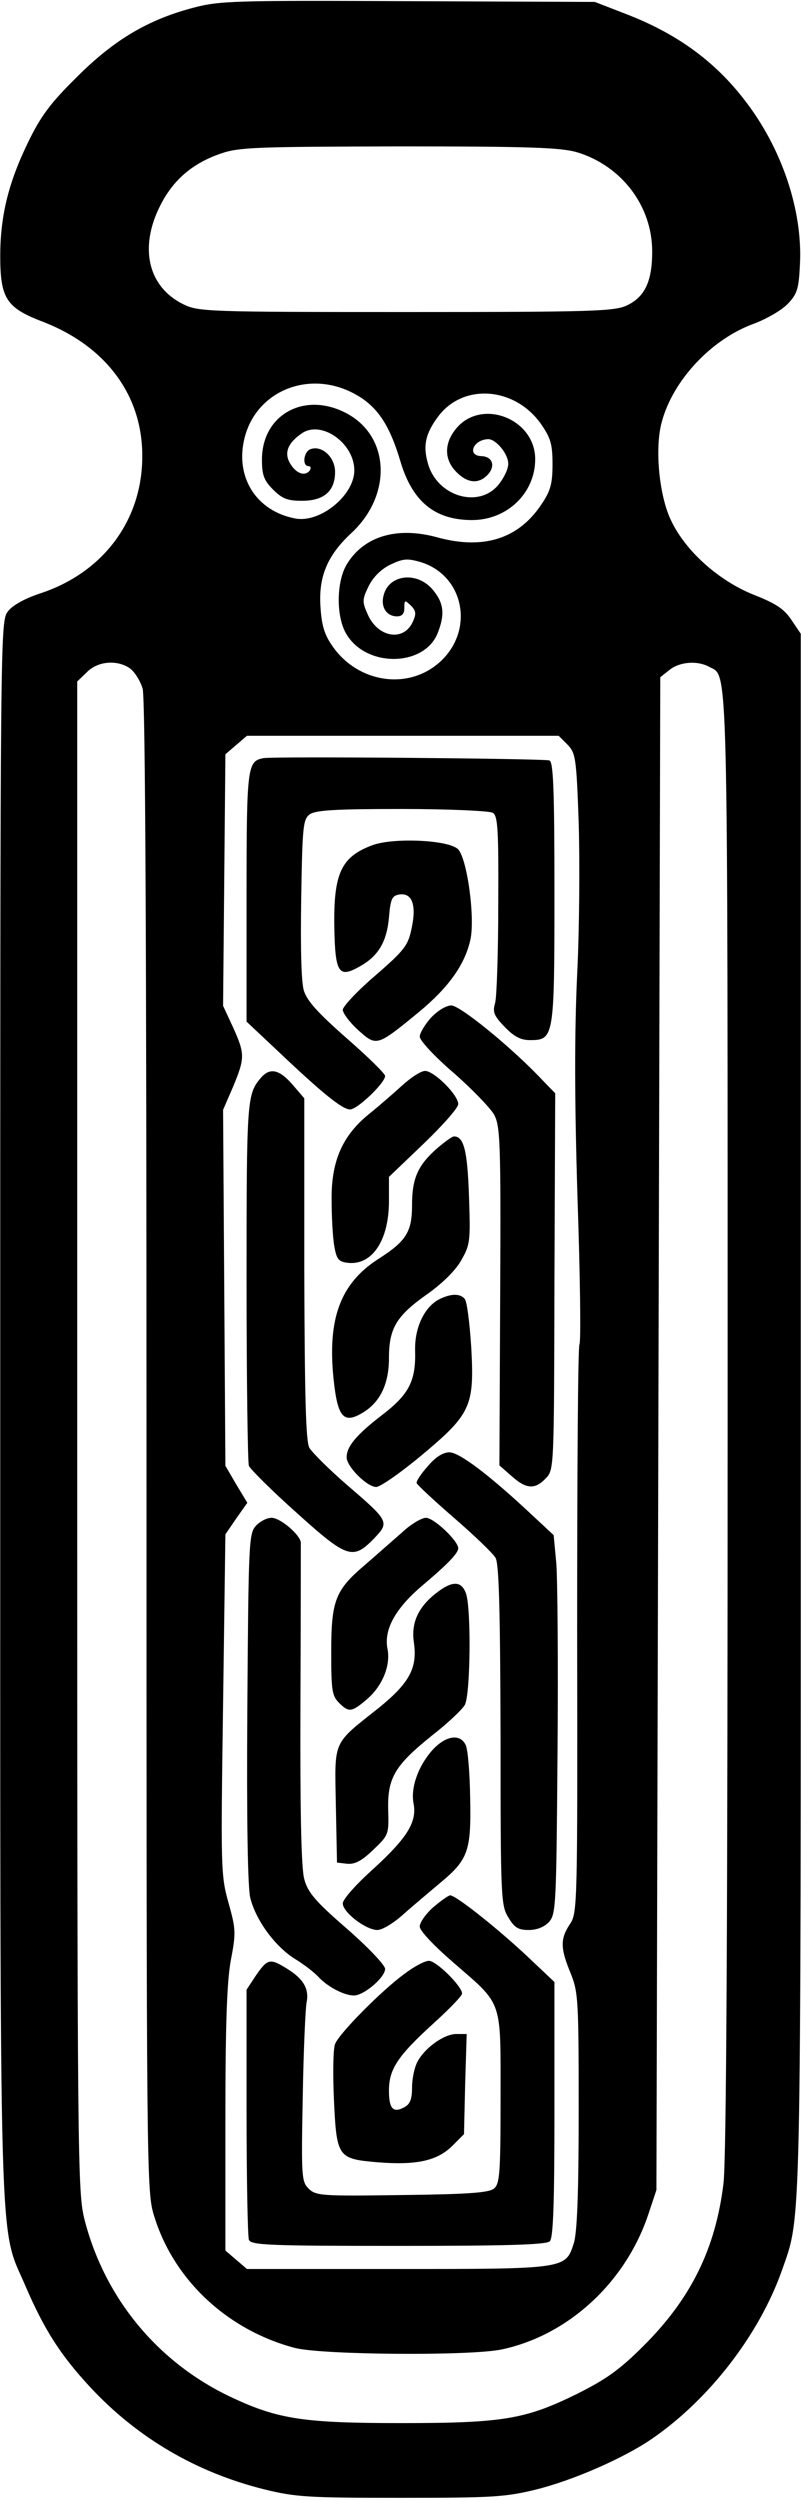
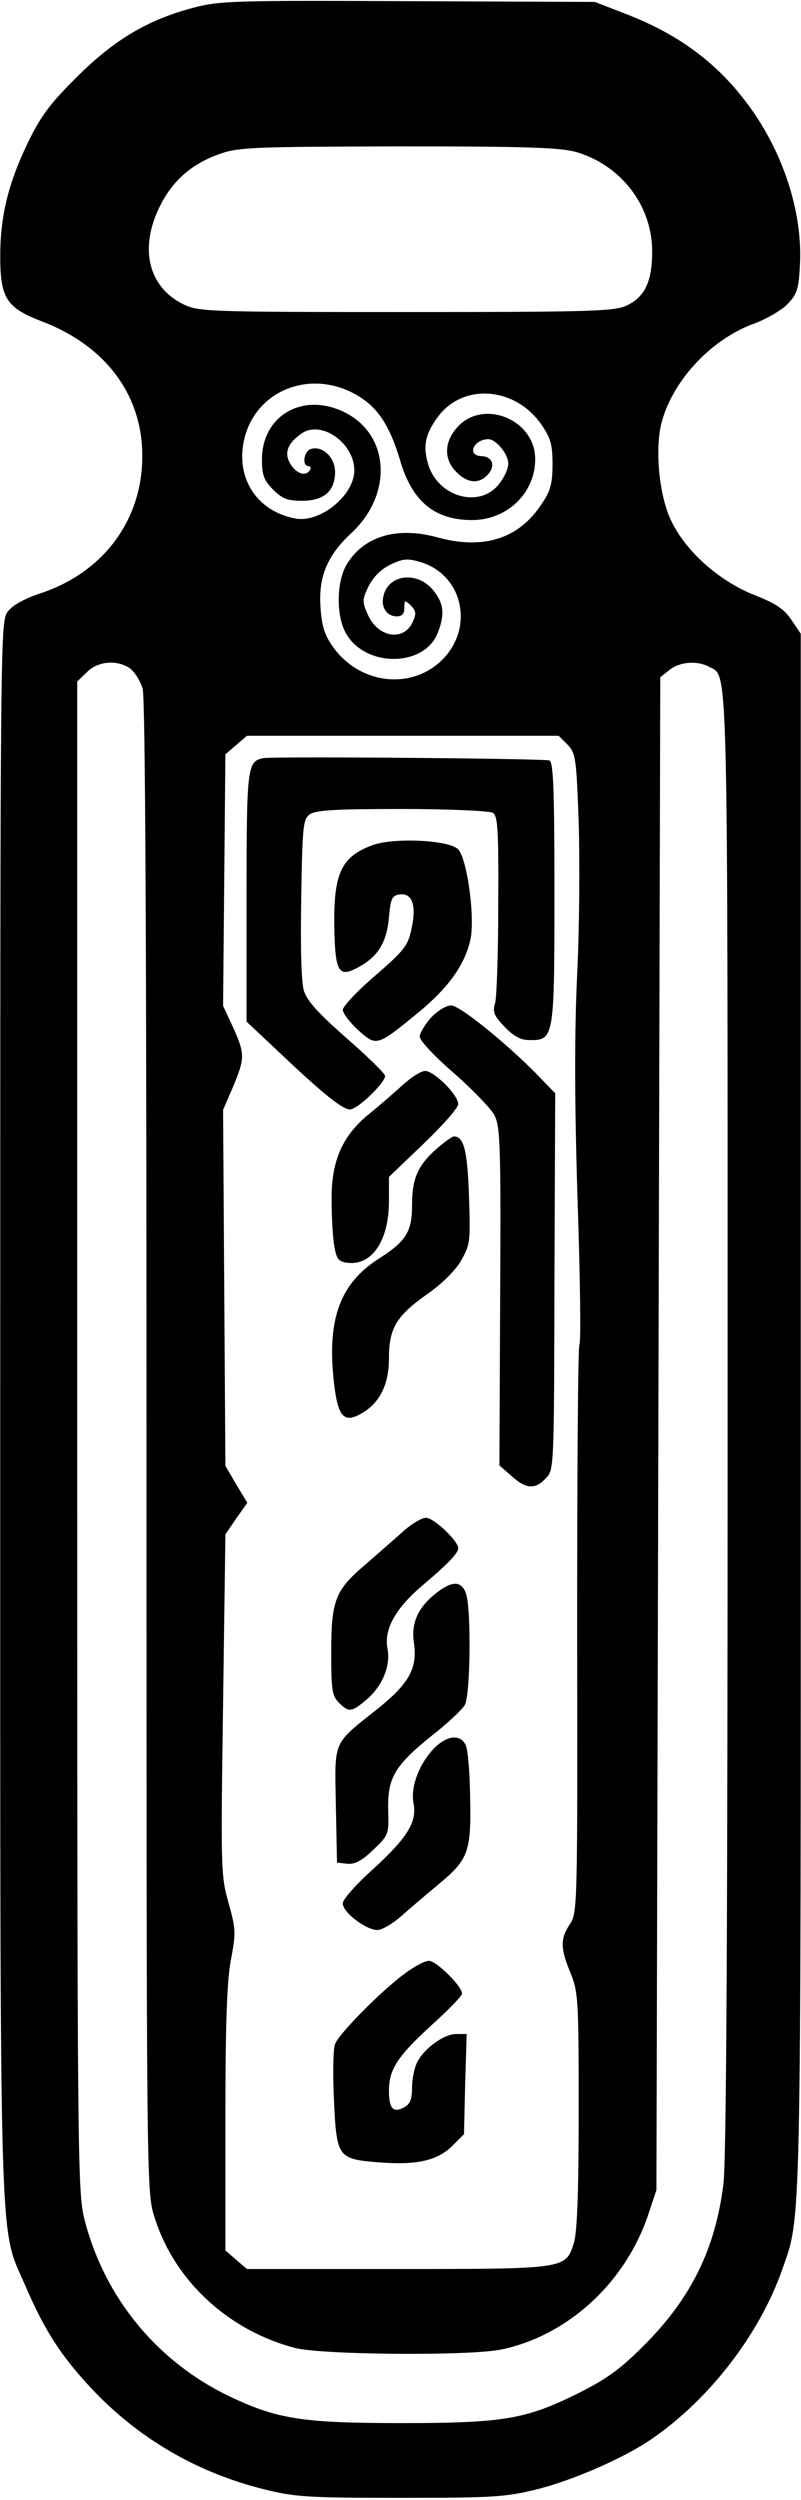
<svg xmlns="http://www.w3.org/2000/svg" version="1.0" width="55mm" height="171.5mm" viewBox="0 0 208 649" preserveAspectRatio="xMidYMid meet">
  <g transform="translate(0,649) scale(0.1,-0.1)" fill="#000000" stroke="none">
    <path d="M502 6470 c-118 -31 -206 -83 -303 -180 -70 -69 -94 -102 -127 -170 -51 -105 -72 -191 -72 -295 0 -110 16 -134 110 -170 164 -63 260 -191 259 -350 0 -165 -101 -301 -264 -355 -40 -13 -73 -31 -85 -47 -20 -26 -20 -37 -20 -2070 0 -2263 -4 -2115 65 -2276 49 -114 91 -180 169 -264 122 -131 275 -221 452 -265 81 -20 114 -22 354 -22 240 0 273 2 354 22 96 24 228 82 299 131 150 103 279 271 338 437 51 147 49 57 49 2228 l0 2021 -25 37 c-19 28 -41 42 -97 64 -90 36 -176 112 -214 191 -32 64 -44 190 -25 258 29 108 129 215 240 255 32 12 72 35 87 51 25 26 29 39 32 104 7 139 -47 300 -143 424 -78 102 -177 174 -310 225 l-80 31 -485 2 c-451 2 -490 1 -558 -17z m996 -375 c116 -35 196 -139 196 -258 0 -77 -19 -117 -64 -139 -32 -16 -81 -18 -574 -18 -518 0 -541 1 -580 20 -92 45 -116 147 -60 257 34 67 84 109 156 134 48 17 92 18 464 19 339 0 419 -3 462 -15z m-571 -631 c54 -31 85 -79 112 -169 31 -107 90 -155 187 -155 91 0 164 70 164 158 0 105 -139 159 -205 80 -32 -38 -32 -81 0 -113 28 -29 57 -32 80 -9 23 23 15 49 -15 50 -38 1 -21 43 18 44 20 0 52 -38 52 -64 0 -14 -12 -38 -26 -55 -52 -62 -160 -29 -183 57 -13 45 -6 77 27 121 65 87 200 77 268 -21 24 -35 29 -51 29 -103 0 -50 -5 -69 -28 -103 -59 -90 -150 -120 -271 -87 -105 29 -191 3 -235 -69 -28 -45 -29 -138 -1 -183 52 -86 200 -84 236 2 20 50 17 79 -12 114 -41 49 -115 40 -128 -15 -8 -30 8 -54 35 -54 13 0 19 7 19 22 0 21 1 21 17 6 14 -14 14 -22 5 -42 -24 -53 -92 -41 -118 21 -14 31 -13 38 3 71 12 24 32 44 56 56 34 16 44 17 79 7 112 -34 141 -174 53 -257 -82 -77 -215 -58 -282 39 -21 30 -28 54 -31 103 -5 77 18 132 79 189 108 99 102 252 -11 312 -109 58 -220 -3 -220 -120 0 -40 5 -54 29 -78 24 -24 38 -29 75 -29 57 0 86 25 86 75 0 38 -34 70 -64 59 -18 -7 -22 -44 -5 -44 5 0 7 -4 4 -10 -11 -17 -34 -11 -50 14 -19 29 -9 56 30 82 51 33 135 -27 135 -97 0 -65 -89 -137 -153 -125 -102 19 -158 108 -132 210 32 125 174 179 292 110z m-590 -709 c12 -9 27 -32 33 -53 7 -25 10 -670 10 -1968 0 -1907 0 -1933 20 -1997 51 -166 191 -296 366 -342 71 -18 453 -21 536 -4 172 36 321 172 381 348 l22 66 5 1963 5 1964 24 19 c26 21 72 25 103 8 50 -27 48 60 48 -1966 0 -1266 -3 -1916 -11 -1973 -21 -169 -85 -298 -209 -421 -61 -61 -97 -86 -171 -123 -134 -66 -192 -76 -457 -76 -251 0 -319 10 -437 65 -193 89 -333 257 -386 463 -18 73 -19 132 -19 2034 l0 1959 25 24 c28 29 79 33 112 10z m1137 -198 c21 -22 23 -33 29 -202 3 -99 2 -277 -4 -395 -7 -153 -7 -321 1 -582 7 -202 9 -372 5 -378 -4 -6 -6 -340 -6 -743 1 -715 1 -733 -19 -762 -25 -38 -25 -62 2 -127 20 -50 21 -69 21 -359 0 -212 -4 -317 -13 -343 -21 -66 -22 -66 -459 -66 l-390 0 -28 24 -28 24 0 339 c0 250 4 358 14 414 14 72 13 82 -6 150 -20 71 -20 90 -14 515 l6 441 28 41 29 41 -29 48 -28 48 -3 462 -3 462 26 60 c31 75 31 85 0 154 l-26 56 3 326 3 327 28 24 28 24 405 0 405 0 23 -23z" />
    <path d="M684 4522 c-42 -8 -44 -20 -44 -360 l0 -324 83 -78 c115 -109 166 -150 186 -150 19 0 91 69 91 87 0 6 -45 50 -100 98 -75 66 -102 96 -111 123 -7 23 -9 112 -7 240 3 188 5 205 22 218 16 11 66 14 240 14 122 0 228 -5 236 -10 13 -8 15 -45 14 -237 0 -125 -4 -241 -8 -256 -7 -24 -4 -33 25 -63 24 -25 42 -34 65 -34 63 0 64 5 64 383 0 270 -3 339 -13 343 -15 5 -713 11 -743 6z" />
    <path d="M967 4296 c-81 -30 -101 -73 -99 -211 2 -119 11 -134 62 -106 51 27 74 64 80 129 4 49 8 57 27 60 33 5 45 -27 32 -87 -9 -45 -18 -57 -94 -123 -47 -40 -84 -80 -85 -89 0 -9 18 -33 40 -53 48 -43 48 -43 158 47 76 63 118 121 133 185 14 56 -8 216 -32 238 -26 24 -168 30 -222 10z" />
    <path d="M1119 3848 c-16 -18 -29 -40 -29 -49 0 -10 39 -52 88 -94 48 -42 95 -91 105 -108 16 -30 18 -66 16 -471 l-2 -440 32 -28 c38 -34 61 -35 89 -5 21 22 21 27 22 511 l2 488 -34 35 c-78 83 -213 193 -236 193 -13 0 -35 -13 -53 -32z" />
-     <path d="M678 3693 c-37 -43 -38 -54 -38 -527 0 -255 3 -472 6 -481 4 -9 59 -64 123 -121 132 -119 147 -124 201 -69 42 44 42 45 -71 142 -46 40 -89 83 -96 95 -9 18 -12 130 -13 465 l0 442 -31 36 c-34 39 -58 44 -81 18z" />
    <path d="M1044 3672 c-22 -20 -61 -54 -86 -74 -69 -56 -98 -122 -97 -222 0 -45 3 -99 7 -121 6 -34 11 -40 34 -43 64 -8 108 58 108 160 l0 63 90 86 c49 47 90 93 90 103 0 24 -63 86 -86 86 -11 0 -37 -17 -60 -38z" />
    <path d="M1135 3509 c-50 -44 -65 -78 -65 -147 0 -70 -15 -94 -89 -141 -97 -63 -131 -154 -115 -310 10 -97 25 -117 71 -91 49 27 73 76 73 144 0 78 19 110 100 167 37 26 72 60 87 86 24 42 25 49 21 167 -4 118 -13 156 -39 156 -5 0 -24 -14 -44 -31z" />
-     <path d="M1142 3118 c-39 -19 -66 -74 -64 -135 2 -78 -16 -113 -87 -167 -66 -51 -91 -81 -91 -109 0 -24 53 -77 77 -77 10 0 62 36 115 80 131 109 140 129 132 280 -4 63 -11 121 -17 128 -11 14 -34 15 -65 0z" />
-     <path d="M1111 2684 c-18 -20 -31 -40 -29 -44 2 -5 46 -46 98 -91 52 -45 100 -91 107 -103 9 -16 12 -135 13 -461 0 -421 1 -441 20 -472 16 -27 26 -33 53 -33 22 0 41 8 53 21 18 20 19 45 22 438 2 229 0 450 -3 491 l-7 75 -57 53 c-110 103 -188 162 -214 162 -16 0 -36 -12 -56 -36z" />
-     <path d="M664 2529 c-18 -20 -19 -45 -22 -475 -2 -286 1 -469 8 -492 15 -58 64 -124 114 -156 25 -15 53 -37 63 -48 23 -25 66 -48 92 -48 26 0 81 47 81 69 0 10 -45 57 -100 105 -82 71 -101 94 -110 128 -8 27 -11 179 -10 452 1 226 1 416 1 422 -2 20 -53 64 -76 64 -12 0 -30 -9 -41 -21z" />
    <path d="M1044 2512 c-23 -20 -66 -58 -96 -84 -78 -66 -88 -93 -88 -227 0 -98 2 -113 20 -131 26 -26 33 -25 74 10 40 35 61 88 52 131 -9 49 20 102 87 160 69 58 97 87 97 100 0 19 -63 79 -84 79 -11 0 -40 -17 -62 -38z" />
    <path d="M1132 2354 c-47 -37 -65 -78 -57 -129 9 -65 -12 -104 -91 -168 -122 -97 -115 -81 -112 -253 l3 -149 26 -3 c20 -2 38 7 68 36 40 38 41 40 39 104 -2 83 17 115 114 193 40 31 78 67 85 79 15 26 17 253 3 290 -12 33 -36 33 -78 0z" />
    <path d="M1122 1946 c-37 -42 -56 -98 -48 -138 9 -47 -16 -88 -102 -167 -46 -41 -82 -81 -82 -92 0 -23 60 -69 90 -69 13 0 44 19 70 43 26 23 69 59 94 80 72 60 80 82 77 221 -1 65 -6 127 -12 137 -15 30 -53 23 -87 -15z" />
-     <path d="M1125 1539 c-19 -17 -35 -39 -35 -50 0 -11 36 -49 88 -94 129 -112 122 -92 122 -351 0 -194 -2 -223 -17 -235 -12 -11 -68 -15 -239 -17 -210 -3 -224 -2 -243 17 -18 18 -19 31 -15 238 2 120 7 230 10 245 7 35 -8 61 -50 87 -45 28 -51 27 -81 -16 l-25 -38 0 -317 c0 -174 3 -323 6 -332 5 -14 49 -16 388 -16 284 0 385 3 394 12 9 9 12 99 12 342 l0 331 -72 68 c-77 72 -184 157 -199 157 -4 0 -24 -14 -44 -31z" />
    <path d="M1050 1366 c-59 -43 -170 -155 -180 -182 -5 -11 -6 -76 -3 -144 7 -151 10 -154 114 -163 101 -8 154 4 193 42 l31 31 3 130 4 130 -27 0 c-32 0 -82 -36 -101 -72 -8 -15 -14 -45 -14 -67 0 -30 -5 -43 -20 -51 -29 -16 -40 -4 -40 43 0 56 23 90 114 173 42 38 76 73 76 79 0 19 -67 85 -86 85 -11 0 -39 -15 -64 -34z" />
  </g>
</svg>